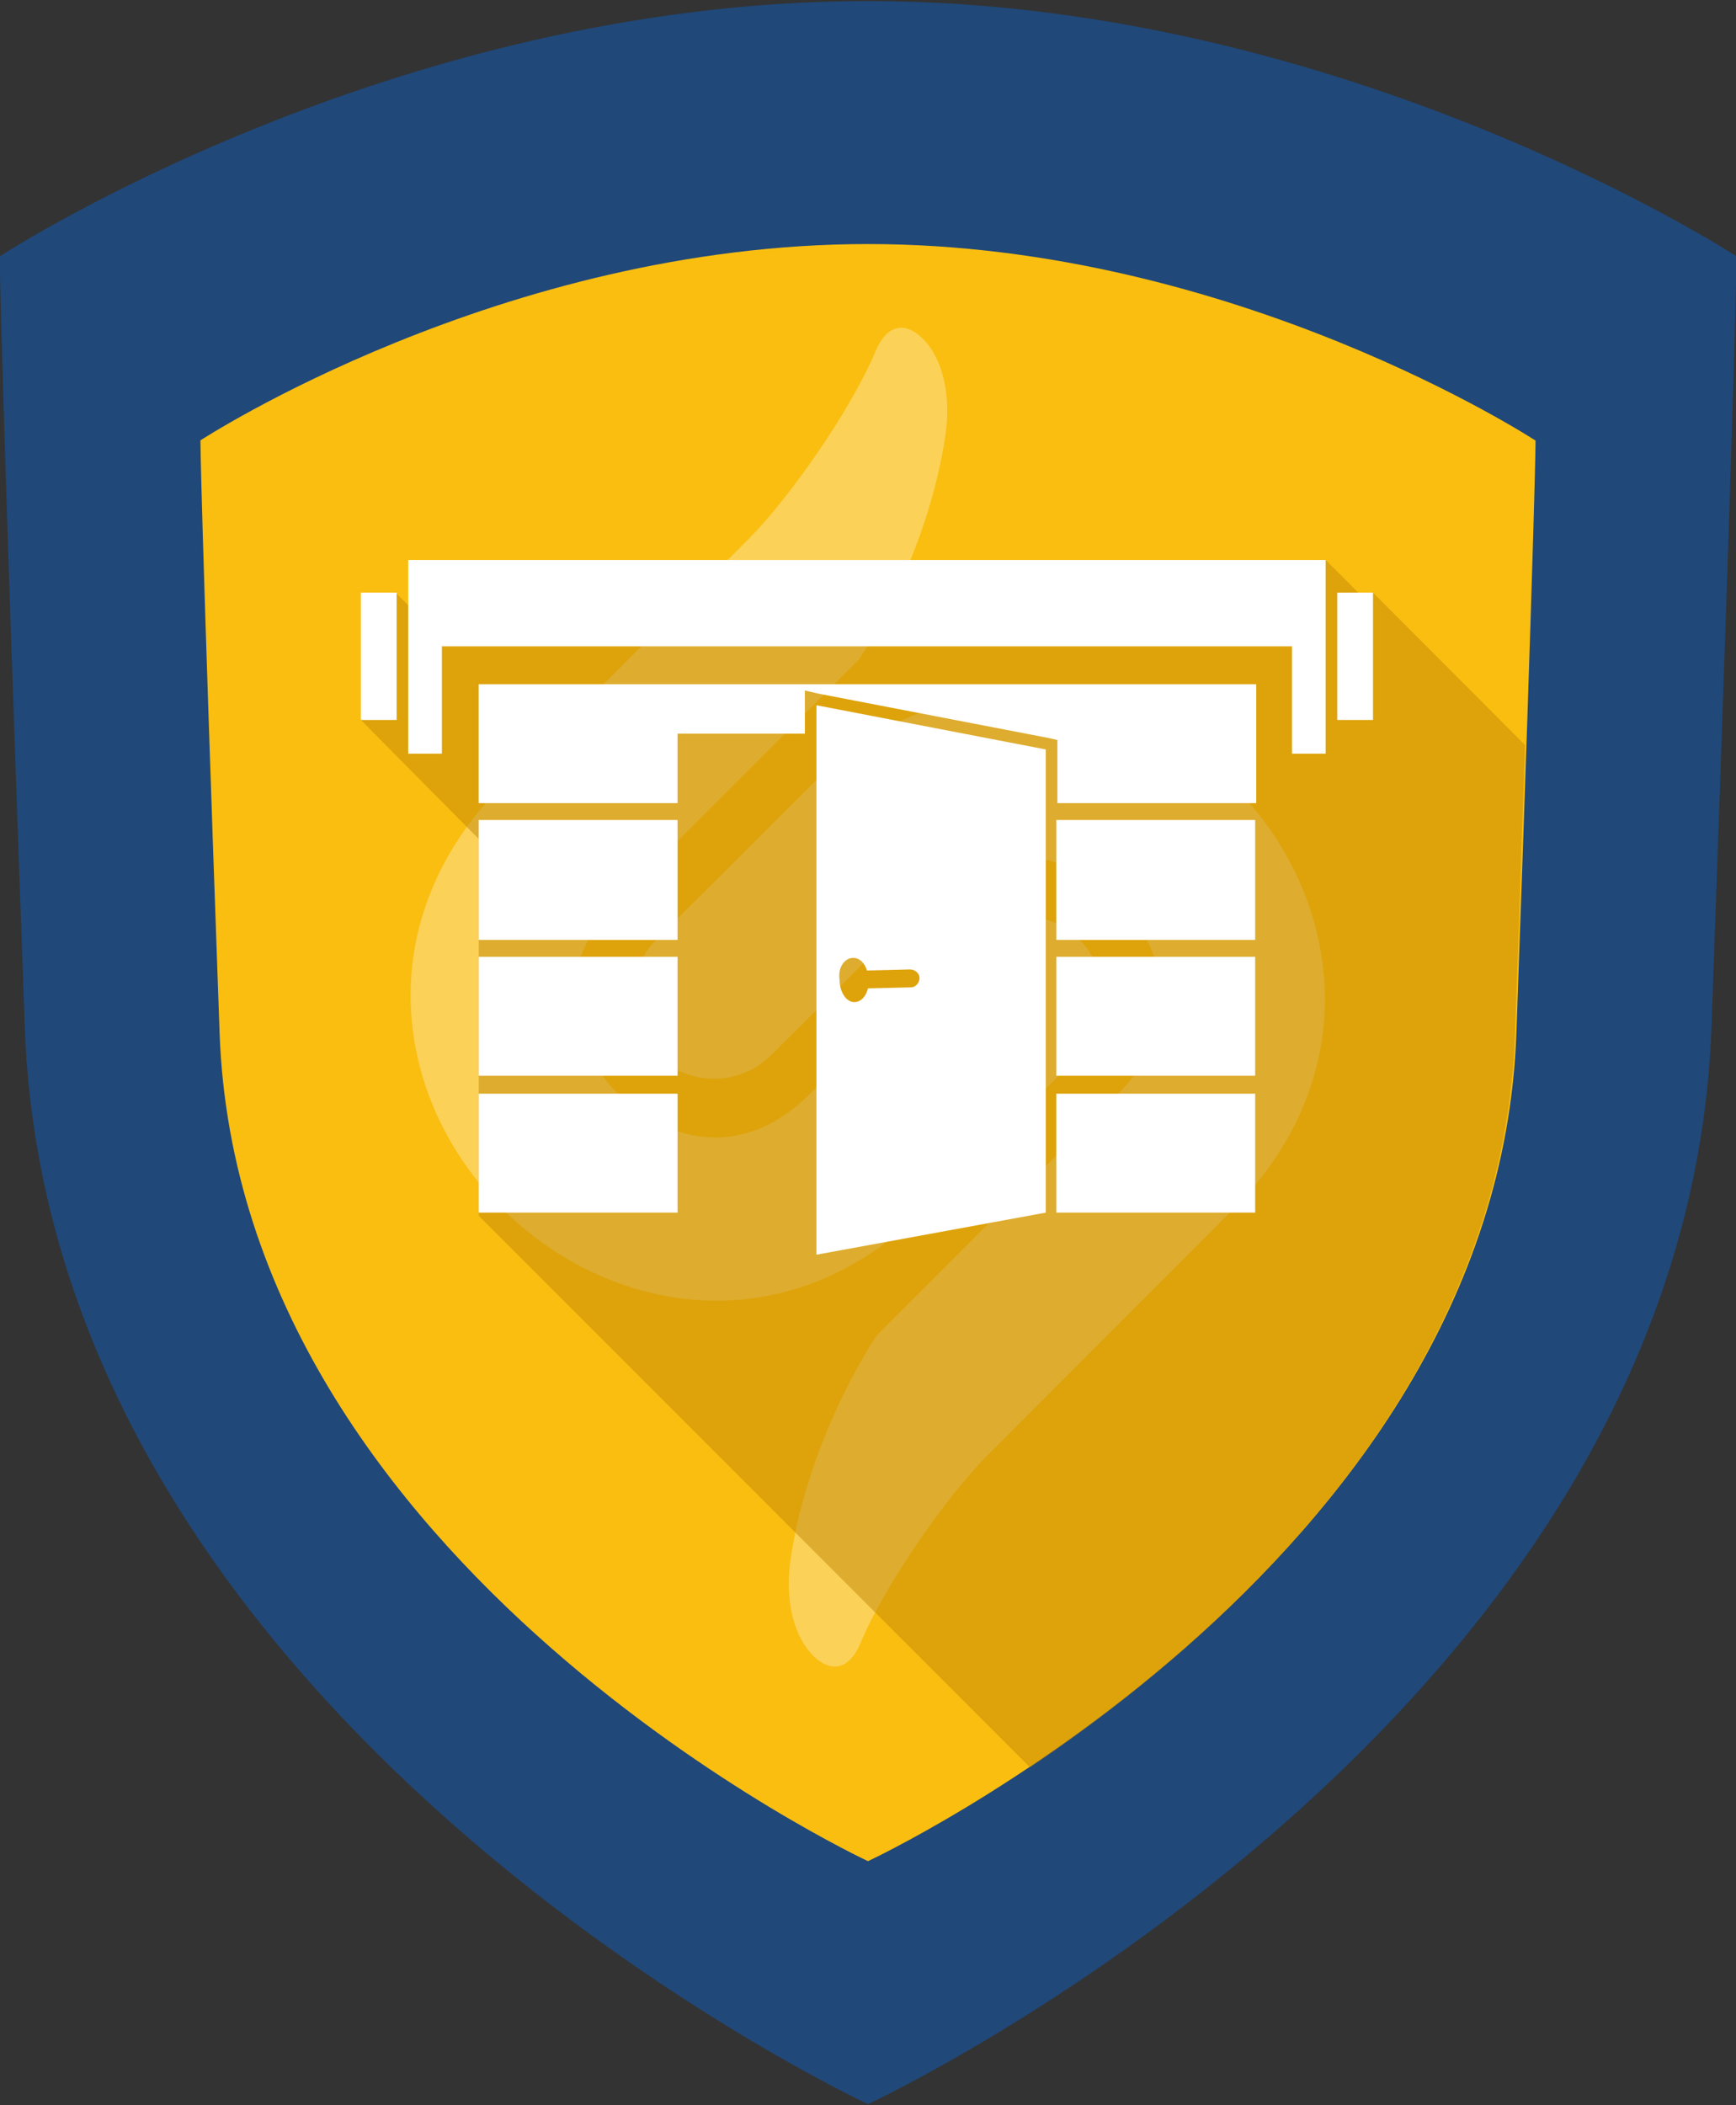
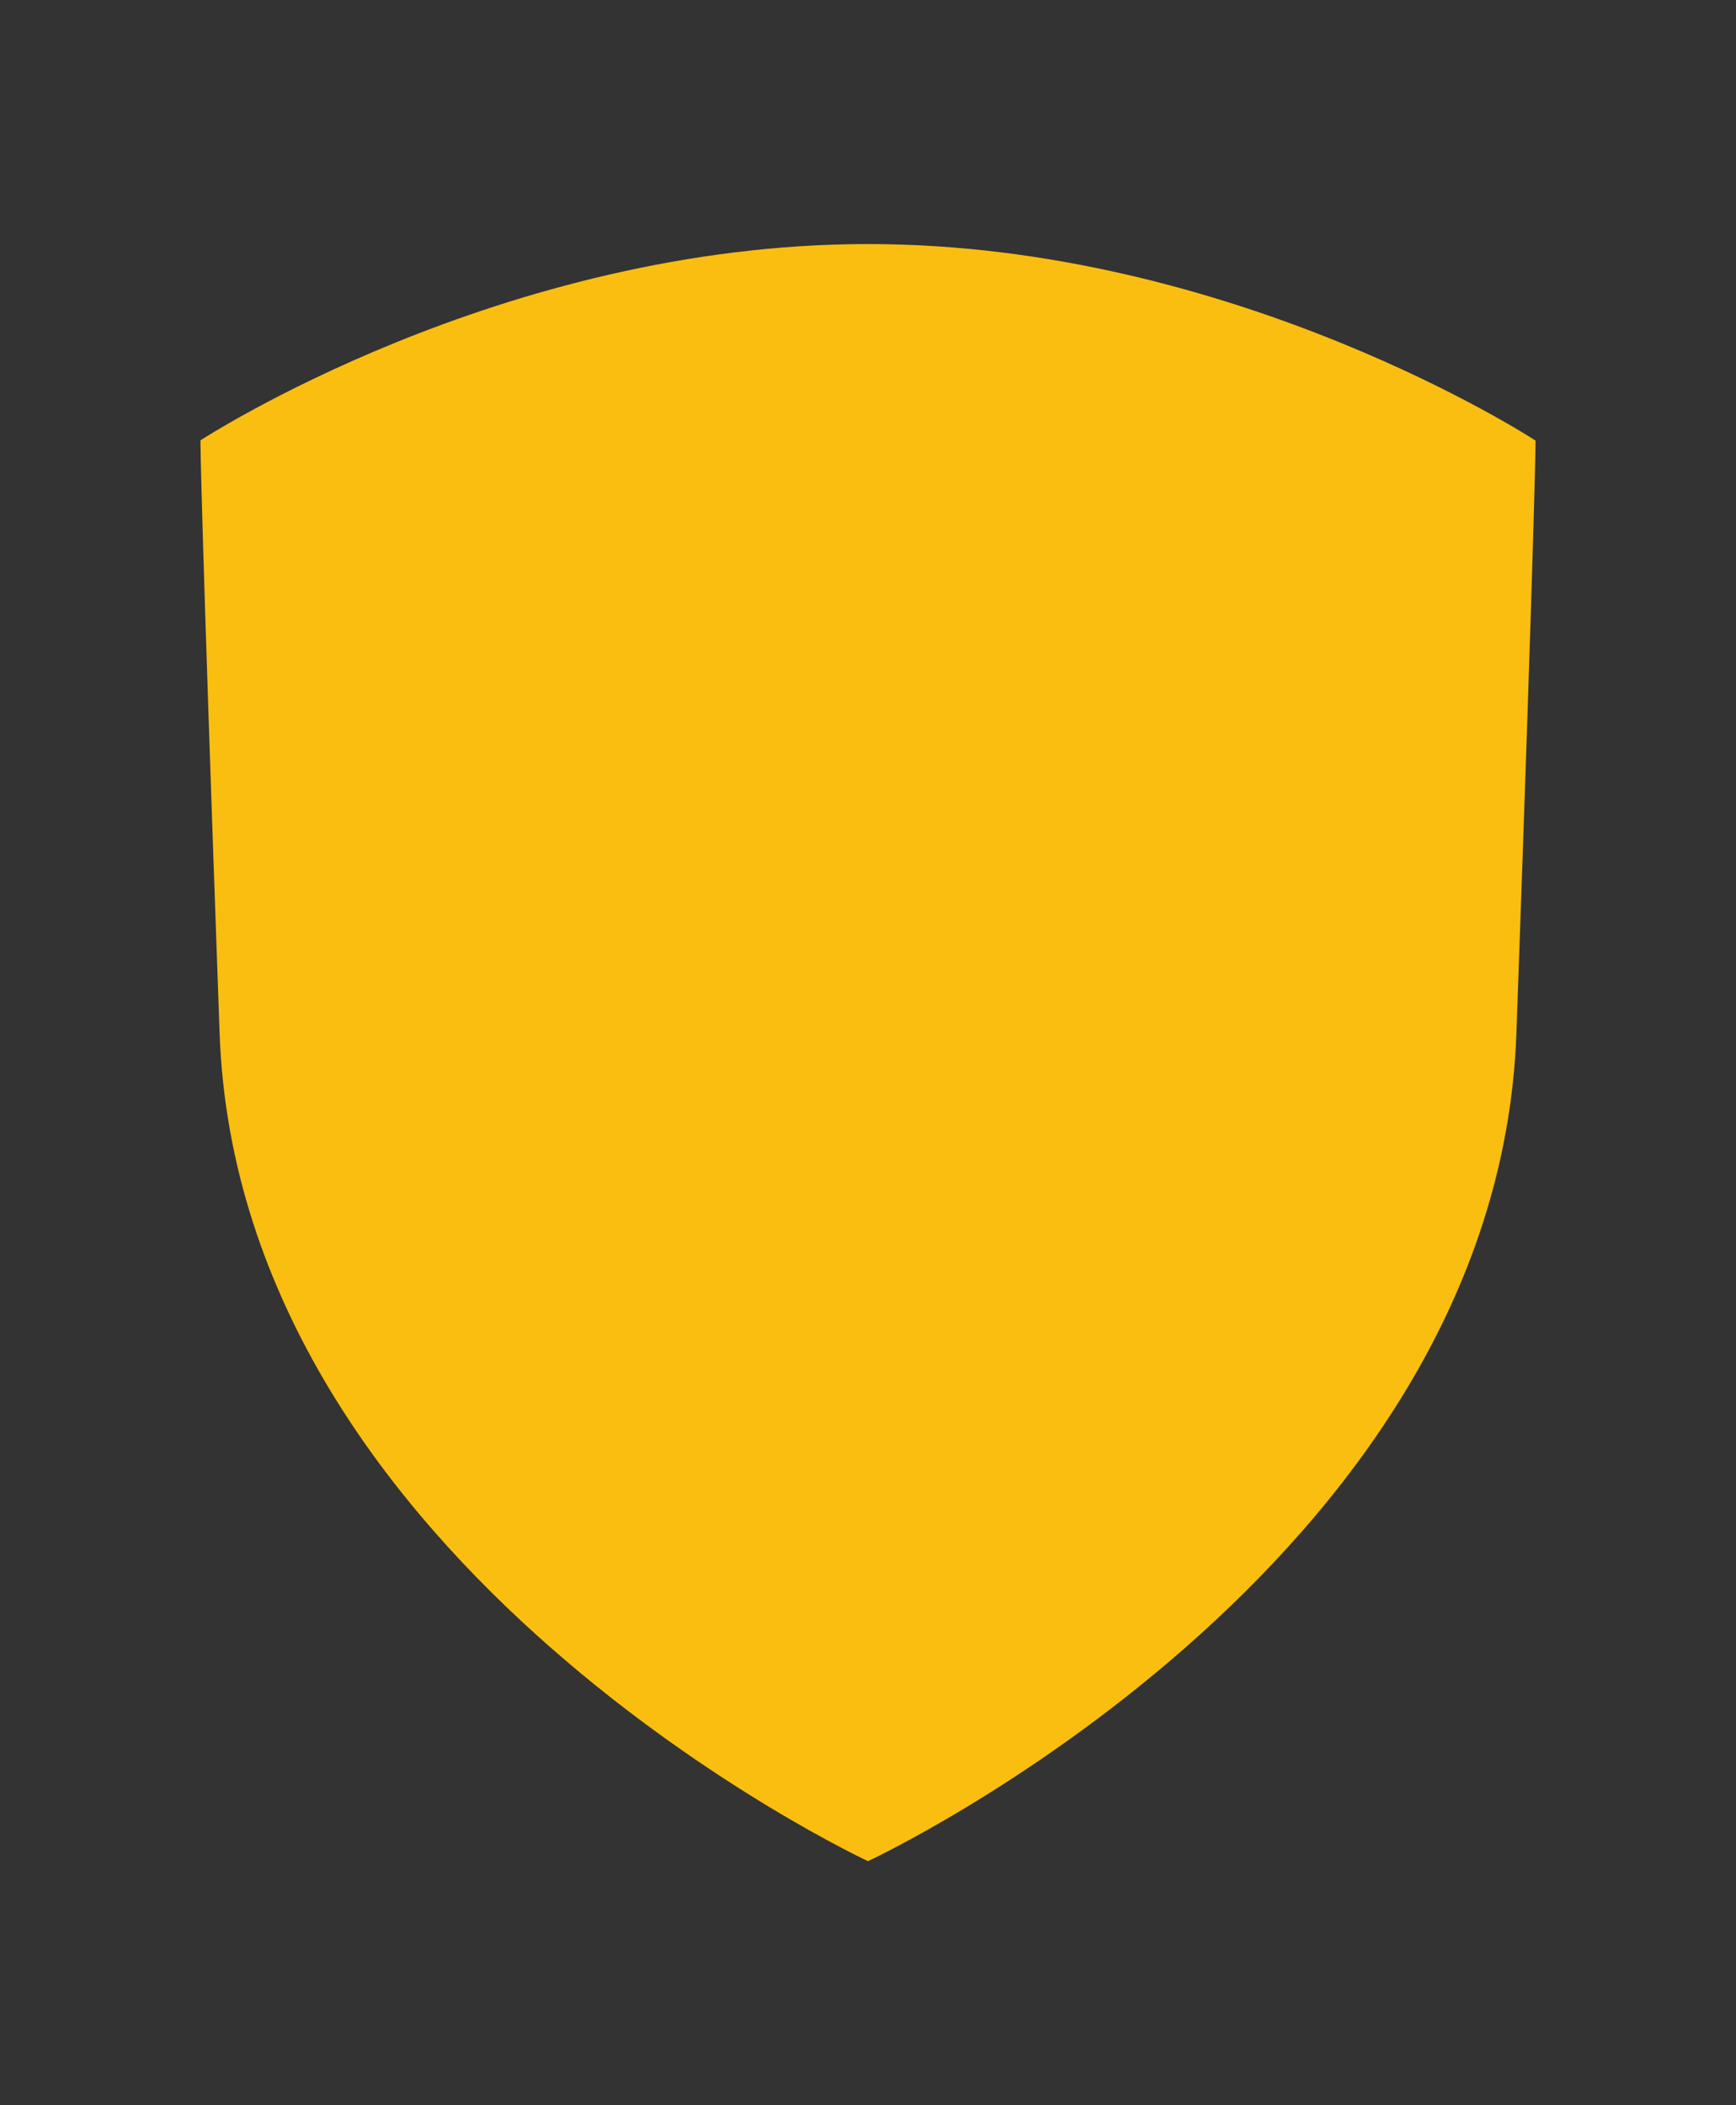
<svg xmlns="http://www.w3.org/2000/svg" xmlns:xlink="http://www.w3.org/1999/xlink" x="0px" y="0px" width="165px" height="200px" viewBox="0 0 165 200" style="enable-background:new 0 0 165 200;" xml:space="preserve">
  <rect x="0" y="0" width="165" height="200" fill="#333333" stroke="none" />
  <style type="text/css">	.st0{fill:#204879;}	.st1{fill:#FABE10;}	.st2{opacity:0.3;}	.st3{fill:#FFFFFF;}	.st4{display:none;}	.st5{display:inline;}	.st6{display:inline;opacity:0.5;}	.st7{fill:none;stroke:#606060;stroke-linecap:square;stroke-miterlimit:10;}	.st8{fill:none;stroke:#606060;stroke-miterlimit:10;}	.st9{display:none;opacity:0.5;fill:none;stroke:#FFFFFF;stroke-linecap:square;stroke-miterlimit:10;}	.st10{display:inline;fill:#FFFFFF;}	.st11{fill:#214778;}	.st12{opacity:0.5;}	.st13{clip-path:url(#SVGID_2_);fill:#C18705;}	.st14{clip-path:url(#SVGID_4_);fill:#C18705;}	.st15{clip-path:url(#SVGID_6_);fill:#C18705;}	.st16{clip-path:url(#SVGID_8_);fill:#C18705;}	.st17{clip-path:url(#SVGID_10_);fill:#C18705;}	.st18{clip-path:url(#SVGID_12_);fill:#E0A512;}	.st19{clip-path:url(#SVGID_14_);fill:#C18705;}	.st20{clip-path:url(#SVGID_16_);fill:#C18705;}	.st21{clip-path:url(#SVGID_18_);fill:#C18705;}	.st22{clip-path:url(#SVGID_20_);fill:#C18705;}	.st23{clip-path:url(#SVGID_22_);fill:#C18705;}	.st24{clip-path:url(#SVGID_24_);fill:#C18705;}	.st25{clip-path:url(#SVGID_26_);fill:#C18705;}	.st26{clip-path:url(#SVGID_28_);fill:#C18705;}	.st27{clip-path:url(#SVGID_30_);fill:#C18705;}	.st28{clip-path:url(#SVGID_32_);fill:#C18705;}	.st29{clip-path:url(#SVGID_34_);fill:#C18705;}	.st30{clip-path:url(#SVGID_36_);fill:#C18705;}	.st31{clip-path:url(#SVGID_38_);fill:#C18705;}	.st32{clip-path:url(#SVGID_40_);fill:#C18705;}</style>
  <symbol id="sec-schild" viewBox="-366.8 -444 733.7 888">
-     <path class="st0" d="M0,444c-201.9,0-366.8-107.8-366.8-107.8s0-31.7,10.6-325.6C-345.7-283.3,0-444,0-444S345.7-283.3,356.3,10.6  c10.6,293.9,10.6,325.6,10.6,325.6S201.9,444,0,444z" />
    <path class="st1" d="M0,341.4c-155.2,0-282-82.9-282-82.9s0-24.4,8.1-250.3C-265.8-217.8,0-341.4,0-341.4S265.8-217.8,273.9,8.1  c8.1,226,8.1,250.3,8.1,250.3S155.2,341.4,0,341.4z" />
    <g class="st2">
-       <path class="st3" d="M32.7,260.7c3.4,22.6-4.6,39.3-14.2,44.2c-6.3,3.2-11.7-0.2-15.3-8.7c-10.6-25.4-37.2-63-53.9-79.6l-5-5   l-98.9-98.9c-26.8-26.8-40.5-60.7-38.4-95.4c1.8-30.7,15.5-60.2,38.5-83.2c44.4-44.4,120-58.7,178.6,0L89.4-1   c13.4,13.4,13.4,35.2,0,48.6C76,61.1,54.2,61.1,40.8,47.7l-65.2-65c-30-30-62.6-18.8-81.3,0c-10.9,10.9-17.6,25-18.4,38.6   c-0.9,15.2,5.3,29.6,18.4,42.7L-3.7,166.1C-0.5,171,25.3,210.7,32.7,260.7z" />
-       <path class="st3" d="M-24.2,112.7l-65.2-65c-13.4-13.4-13.4-35.2,0-48.6C-76-14.4-54.2-14.4-40.8-1l65.2,65   c30,30,62.6,18.8,81.3,0c10.9-10.9,17.6-25,18.4-38.6c0.9-15.2-5.3-29.6-18.4-42.7L3.7-119.4c-3.2-4.8-29-44.5-36.4-94.5   c-3.4-22.6,4.6-39.3,14.2-44.2c6.3-3.1,11.7,0.2,15.3,8.7c10.6,25.4,37.2,63,53.9,79.6l5,5L154.4-66   c26.8,26.8,40.5,60.7,38.4,95.4c-1.8,30.7-15.5,60.2-38.4,83.2C110,157,34.4,171.3-24.2,112.7z" />
-     </g>
+       </g>
  </symbol>
  <g id="orig" class="st4">
    <g id="Artwork_-_Edit_Me" class="st5">	</g>
    <g id="Grid" class="st5">	</g>
    <g id="Guides" class="st5">	</g>
    <g id="app-stapler" class="st5">	</g>
  </g>
  <g id="app-stapler_1_" />
  <g id="app-regal" />
  <g id="app-kran" />
  <g id="app-ehs" />
  <g id="app-leiter" />
  <g id="app-tor">
    <g id="tests" class="st4">
      <g id="Icon_V3_copy_3" class="st5">		</g>
      <g id="Icon_V3_copy_2" class="st5">		</g>
      <g id="Icon_V3_copy_4" class="st5">		</g>
      <g id="Icon_V3_copy_5" class="st5">		</g>
      <g id="Icon_V3_copy_6" class="st5">		</g>
    </g>
    <g id="Icon_V3_copy_7" class="st4">	</g>
    <g id="app-tor_2_">
      <use xlink:href="#sec-schild" width="733.7" height="888" x="-366.8" y="-444" transform="matrix(0.225 0 0 -0.225 82.5 100)" style="overflow:visible;" />
      <g id="schatten_clip_13_" class="st12">
        <defs>
-           <path id="SVGID_31_" class="st12" d="M82.5,23.1c-34.9,0-63.3,18.7-63.3,18.7s0,5.5,1.8,56.4c1.8,50.9,61.5,78.7,61.5,78.7     s59.7-27.8,61.5-78.7c1.8-50.9,1.8-56.4,1.8-56.4S117.4,23.1,82.5,23.1z" />
-         </defs>
+           </defs>
        <clipPath id="SVGID_2_">
          <use xlink:href="#SVGID_31_" style="overflow:visible;" />
        </clipPath>
        <polygon class="st13" points="172.6,99.8 173.3,99.2 130.5,56.3 129.8,57 126,53.2 39.7,54.8 39.6,58.3 37.6,56.3 34.6,59.4     35.9,60.7 34.3,68.4 45.5,79.7 45.5,115.5 101.1,171.1 110.2,162 126.6,145.6 126.8,145.8 146.5,126 146.5,126 168.7,103.7     172.6,99.8    " />
      </g>
-       <path class="st3" d="M45.5,115.2h18.9v-11.3H45.5V115.2z M77.6,119.2l21.8-4v-44L77.6,67V119.2z M81.1,91c0.6,0,1.1,0.5,1.3,1.2   l4.1-0.1c0.5,0,0.9,0.4,0.9,0.8c0,0.5-0.4,0.9-0.8,0.9l-4.1,0.1c-0.2,0.8-0.7,1.3-1.3,1.3c-0.8,0-1.4-1-1.4-2.1   C79.6,91.9,80.3,91,81.1,91z M45.5,89.3h18.9V77.9H45.5V89.3z M45.5,102.2h18.9V90.9H45.5V102.2z M45.5,76.3h18.9v-6.6h12.1v-4.1   l1.3,0.3l21.8,4.2l0.9,0.2v6h18.9V65H45.5V76.3z M100.4,115.2h18.9v-11.3h-18.9V115.2z M38.8,71.6H42V61.4h80.8v10.2h3.2V53.2   H38.8V71.6z M100.4,102.2h18.9V90.9h-18.9V102.2z M100.4,89.3h18.9V77.9h-18.9V89.3z M34.3,68.4h3.4V56.3h-3.4V68.4z M127.1,56.3   v12.1h3.4V56.3H127.1z" />
    </g>
  </g>
  <g id="app-hub" />
  <g id="app-buehne" />
</svg>